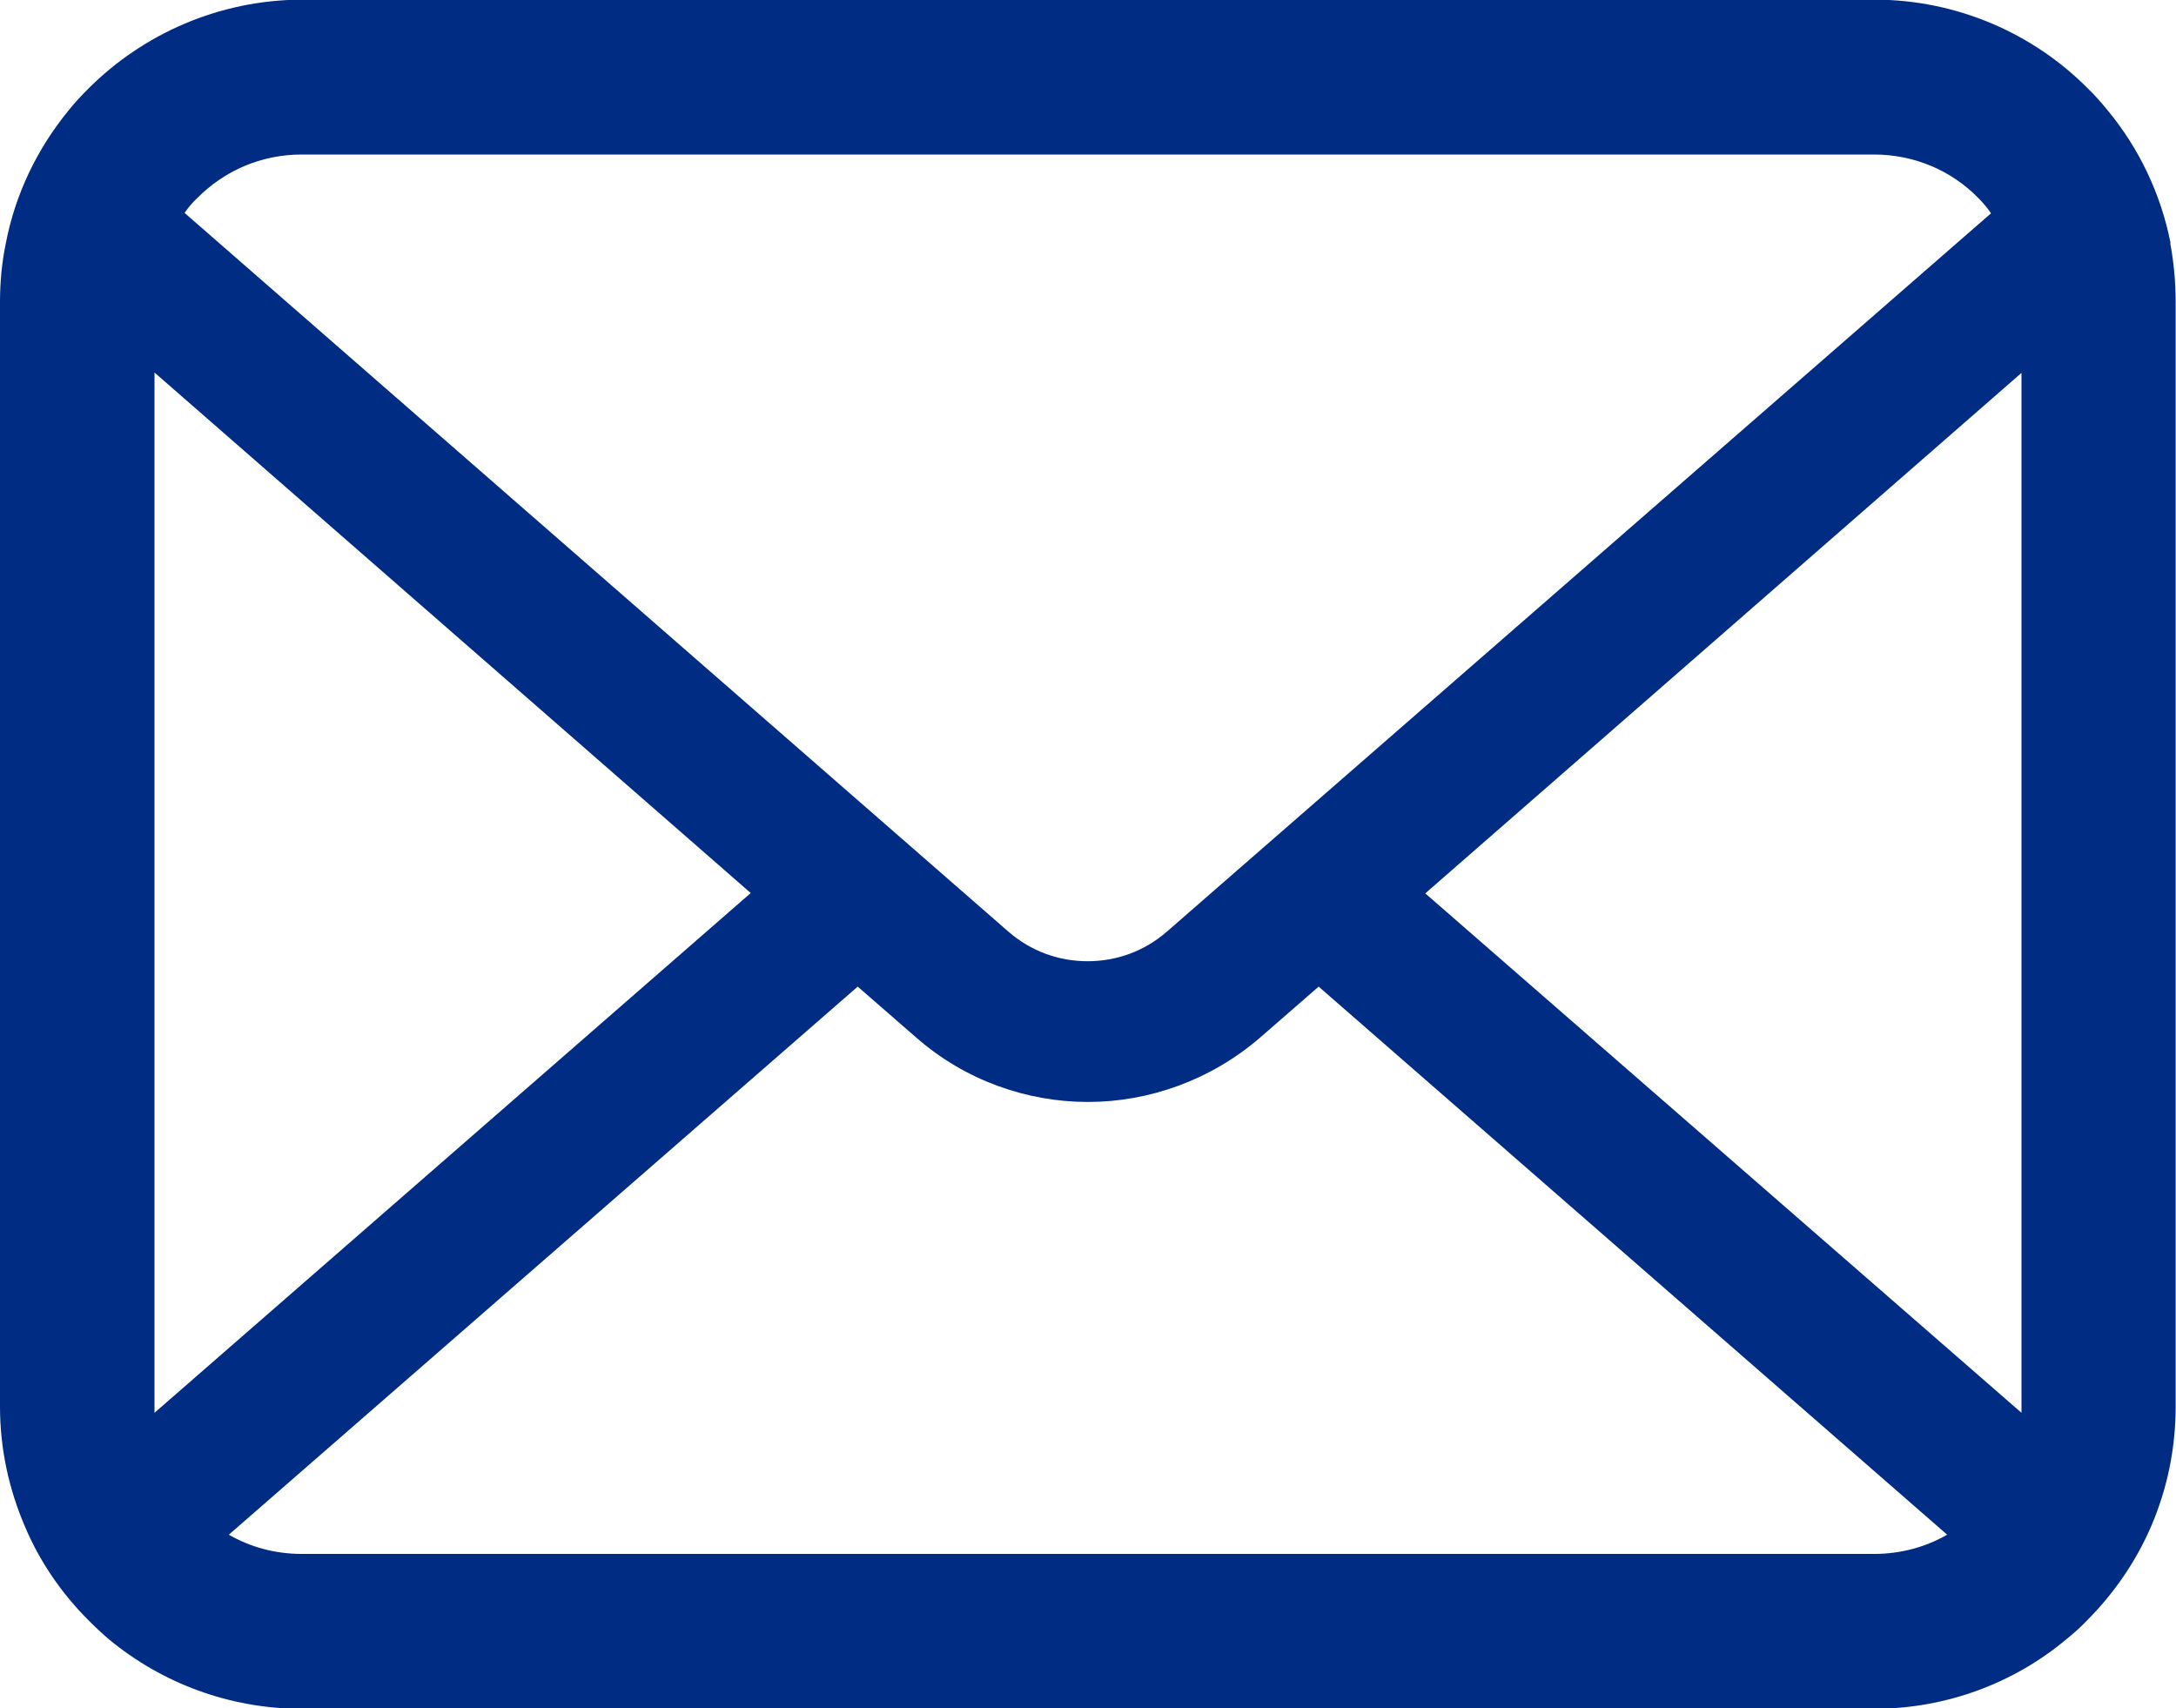
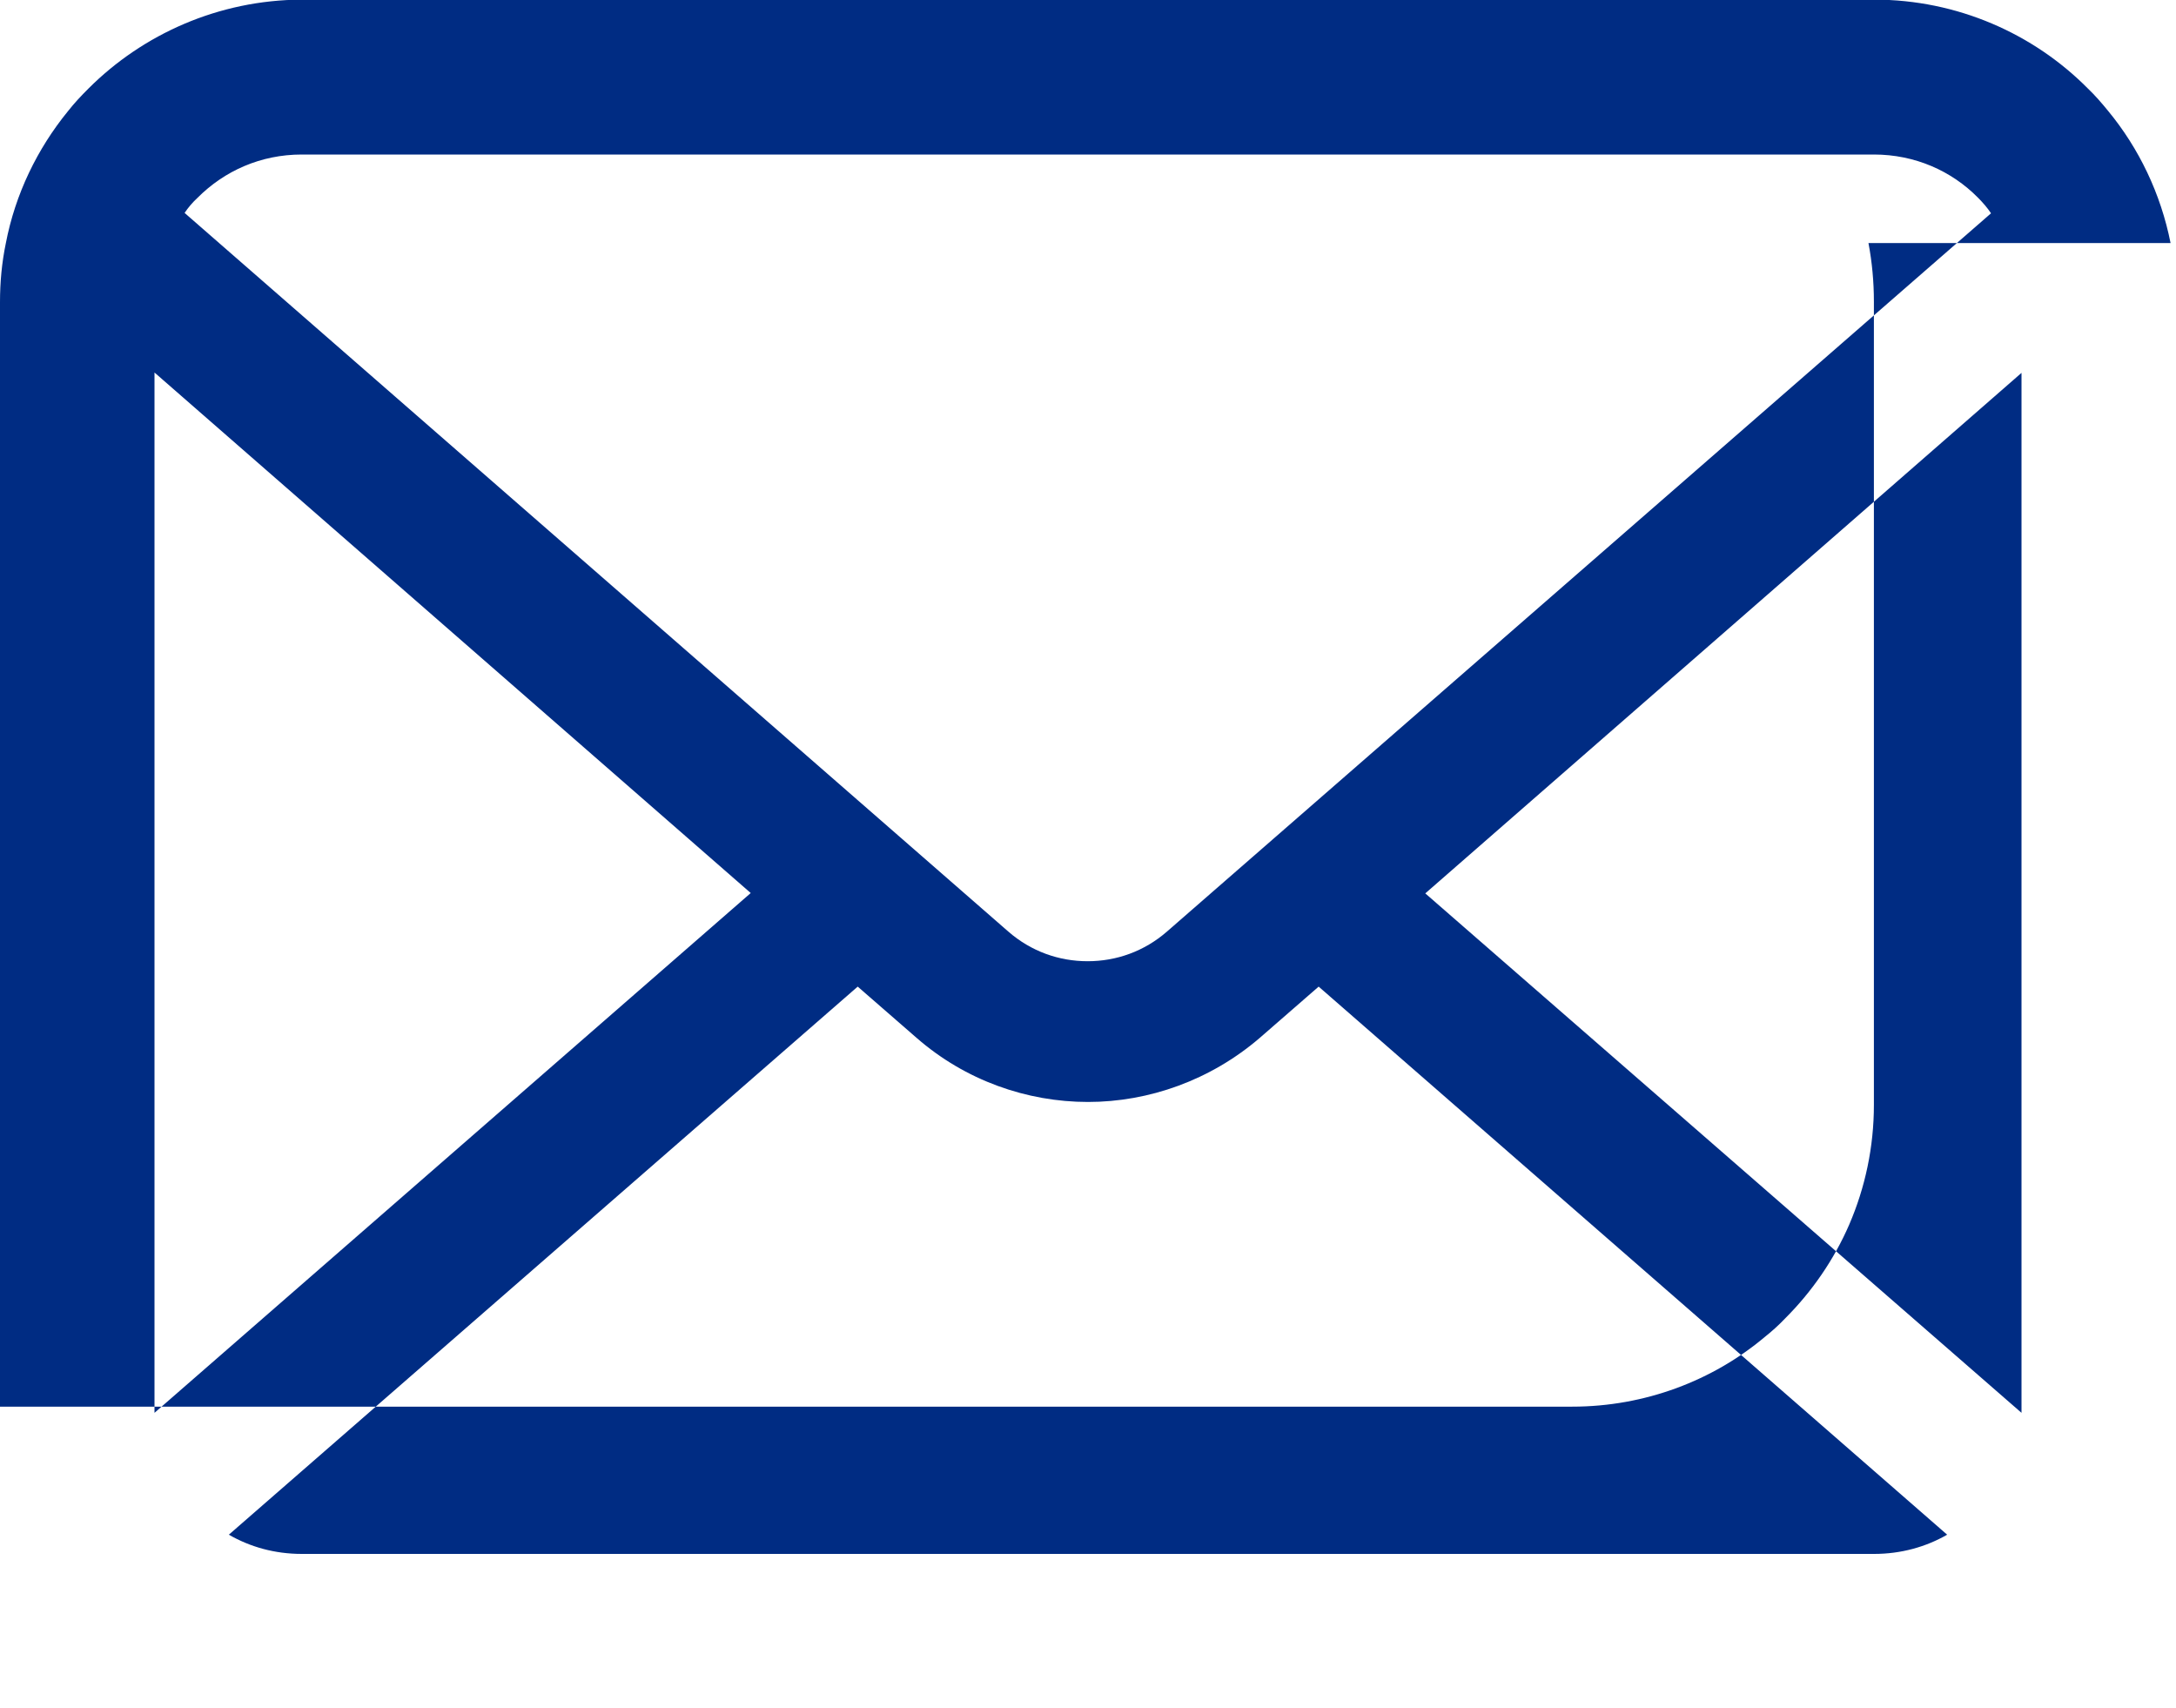
<svg xmlns="http://www.w3.org/2000/svg" id="_レイヤー_2" data-name="レイヤー 2" viewBox="0 0 60 47.09">
  <defs>
    <style>
      .cls-1 {
        fill: #002c83;
        stroke-width: 0px;
      }
    </style>
  </defs>
  <g id="_2" data-name="2">
-     <path class="cls-1" d="M59.85,6.7c-.27-1.36-.87-2.61-1.72-3.64-.18-.22-.36-.43-.57-.63-1.49-1.5-3.59-2.44-5.88-2.44H8.32C6.03,0,3.94.94,2.44,2.44c-.2.2-.39.4-.57.63-.84,1.03-1.45,2.28-1.71,3.64-.11.53-.16,1.07-.16,1.62v30.45c0,1.17.25,2.29.69,3.31.41.97,1.01,1.84,1.75,2.58.19.19.37.36.57.53,1.44,1.19,3.3,1.91,5.31,1.91h43.35c2.01,0,3.88-.72,5.31-1.92.2-.16.39-.33.57-.52.73-.73,1.34-1.61,1.76-2.58h0c.44-1.02.68-2.14.68-3.3V8.32c0-.55-.05-1.09-.15-1.62ZM5.45,5.45c.74-.74,1.74-1.19,2.87-1.19h43.35c1.13,0,2.14.45,2.87,1.19.13.13.26.28.36.43l-22.72,19.8c-.63.55-1.4.82-2.19.82s-1.56-.27-2.19-.82L5.09,5.87c.1-.15.22-.29.36-.42ZM4.26,38.77V10.27l16.44,14.35-16.44,14.33c0-.05,0-.12,0-.18ZM51.68,42.84H8.32c-.74,0-1.42-.19-2.01-.53l17.34-15.11,1.62,1.41c1.35,1.18,3.05,1.77,4.73,1.77s3.38-.6,4.74-1.77l1.62-1.41,17.33,15.11c-.59.34-1.28.53-2.01.53ZM55.74,38.77c0,.06,0,.12,0,.18l-16.44-14.32,16.44-14.35v28.49Z" />
+     <path class="cls-1" d="M59.85,6.7c-.27-1.36-.87-2.61-1.72-3.64-.18-.22-.36-.43-.57-.63-1.49-1.5-3.59-2.44-5.88-2.44H8.32C6.03,0,3.94.94,2.44,2.44c-.2.2-.39.4-.57.63-.84,1.03-1.45,2.28-1.71,3.64-.11.53-.16,1.07-.16,1.62v30.45h43.35c2.01,0,3.88-.72,5.31-1.92.2-.16.39-.33.57-.52.73-.73,1.34-1.61,1.76-2.58h0c.44-1.02.68-2.14.68-3.3V8.32c0-.55-.05-1.09-.15-1.62ZM5.45,5.45c.74-.74,1.74-1.19,2.87-1.19h43.35c1.13,0,2.14.45,2.87,1.19.13.13.26.28.36.43l-22.72,19.8c-.63.55-1.4.82-2.19.82s-1.56-.27-2.19-.82L5.09,5.87c.1-.15.22-.29.36-.42ZM4.26,38.77V10.27l16.44,14.35-16.44,14.33c0-.05,0-.12,0-.18ZM51.68,42.84H8.32c-.74,0-1.42-.19-2.01-.53l17.34-15.11,1.62,1.41c1.35,1.18,3.05,1.77,4.73,1.77s3.38-.6,4.74-1.77l1.62-1.41,17.33,15.11c-.59.34-1.28.53-2.01.53ZM55.74,38.77c0,.06,0,.12,0,.18l-16.44-14.32,16.44-14.35v28.49Z" />
  </g>
</svg>